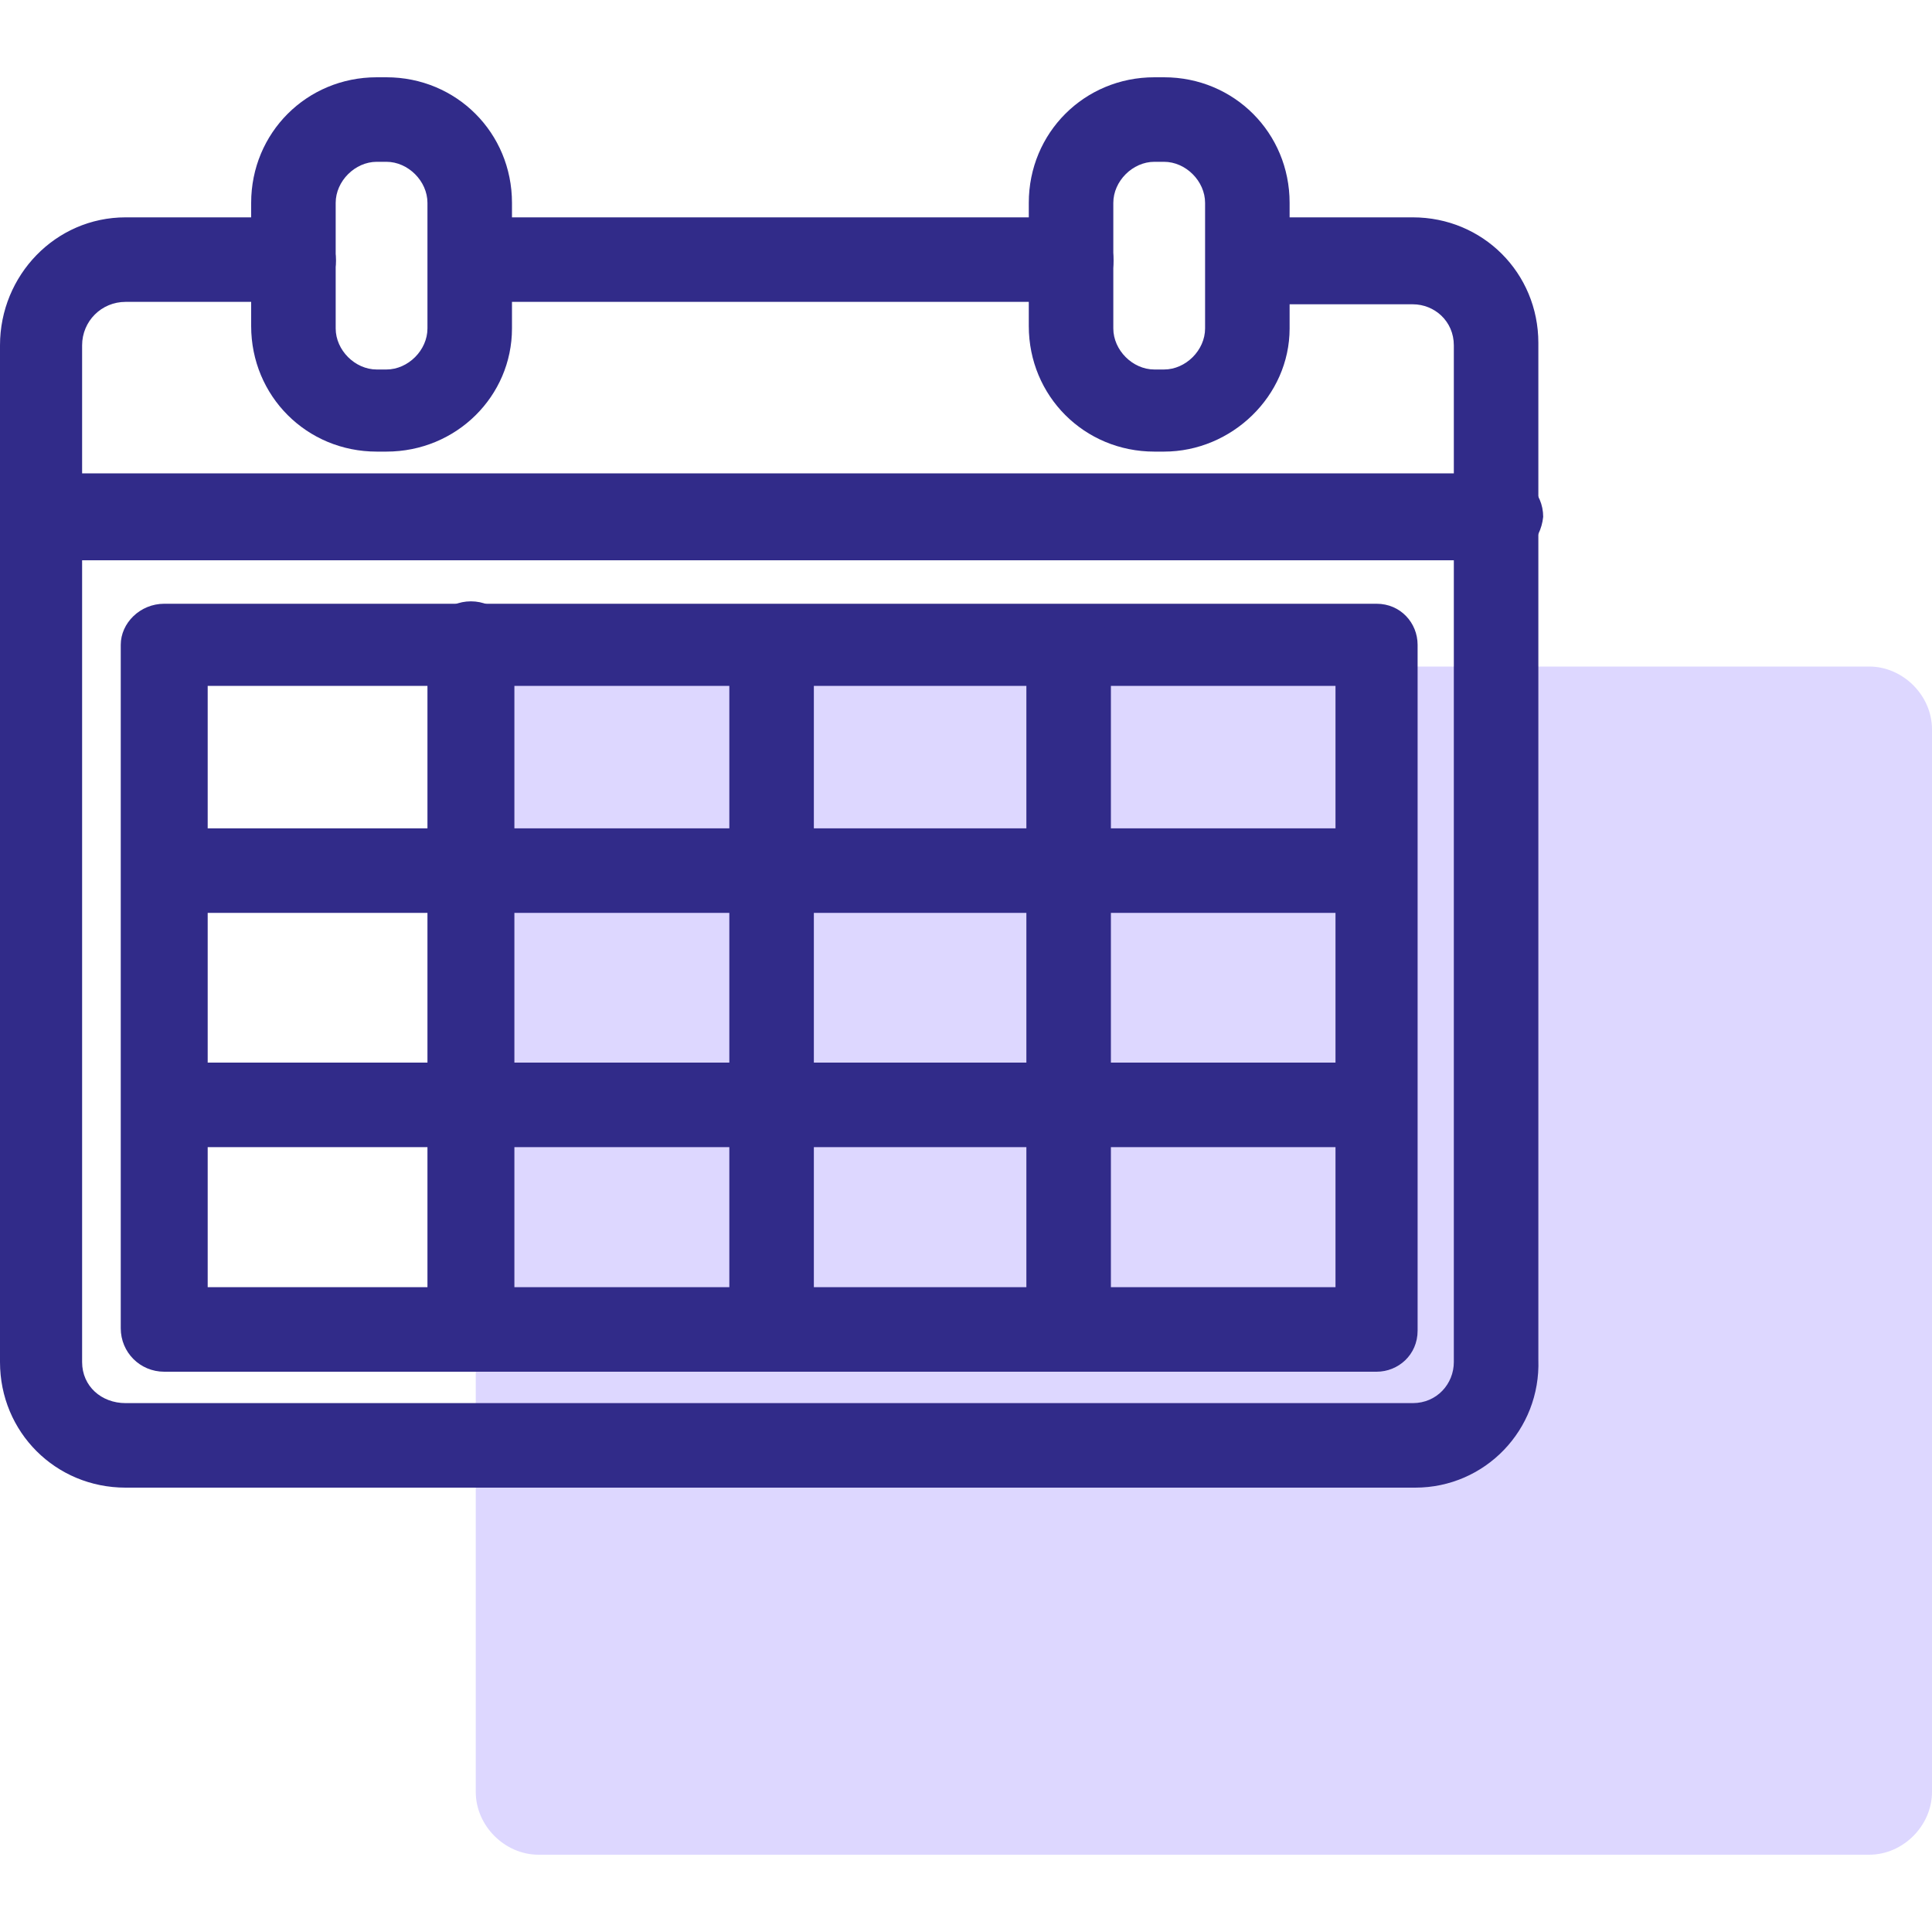
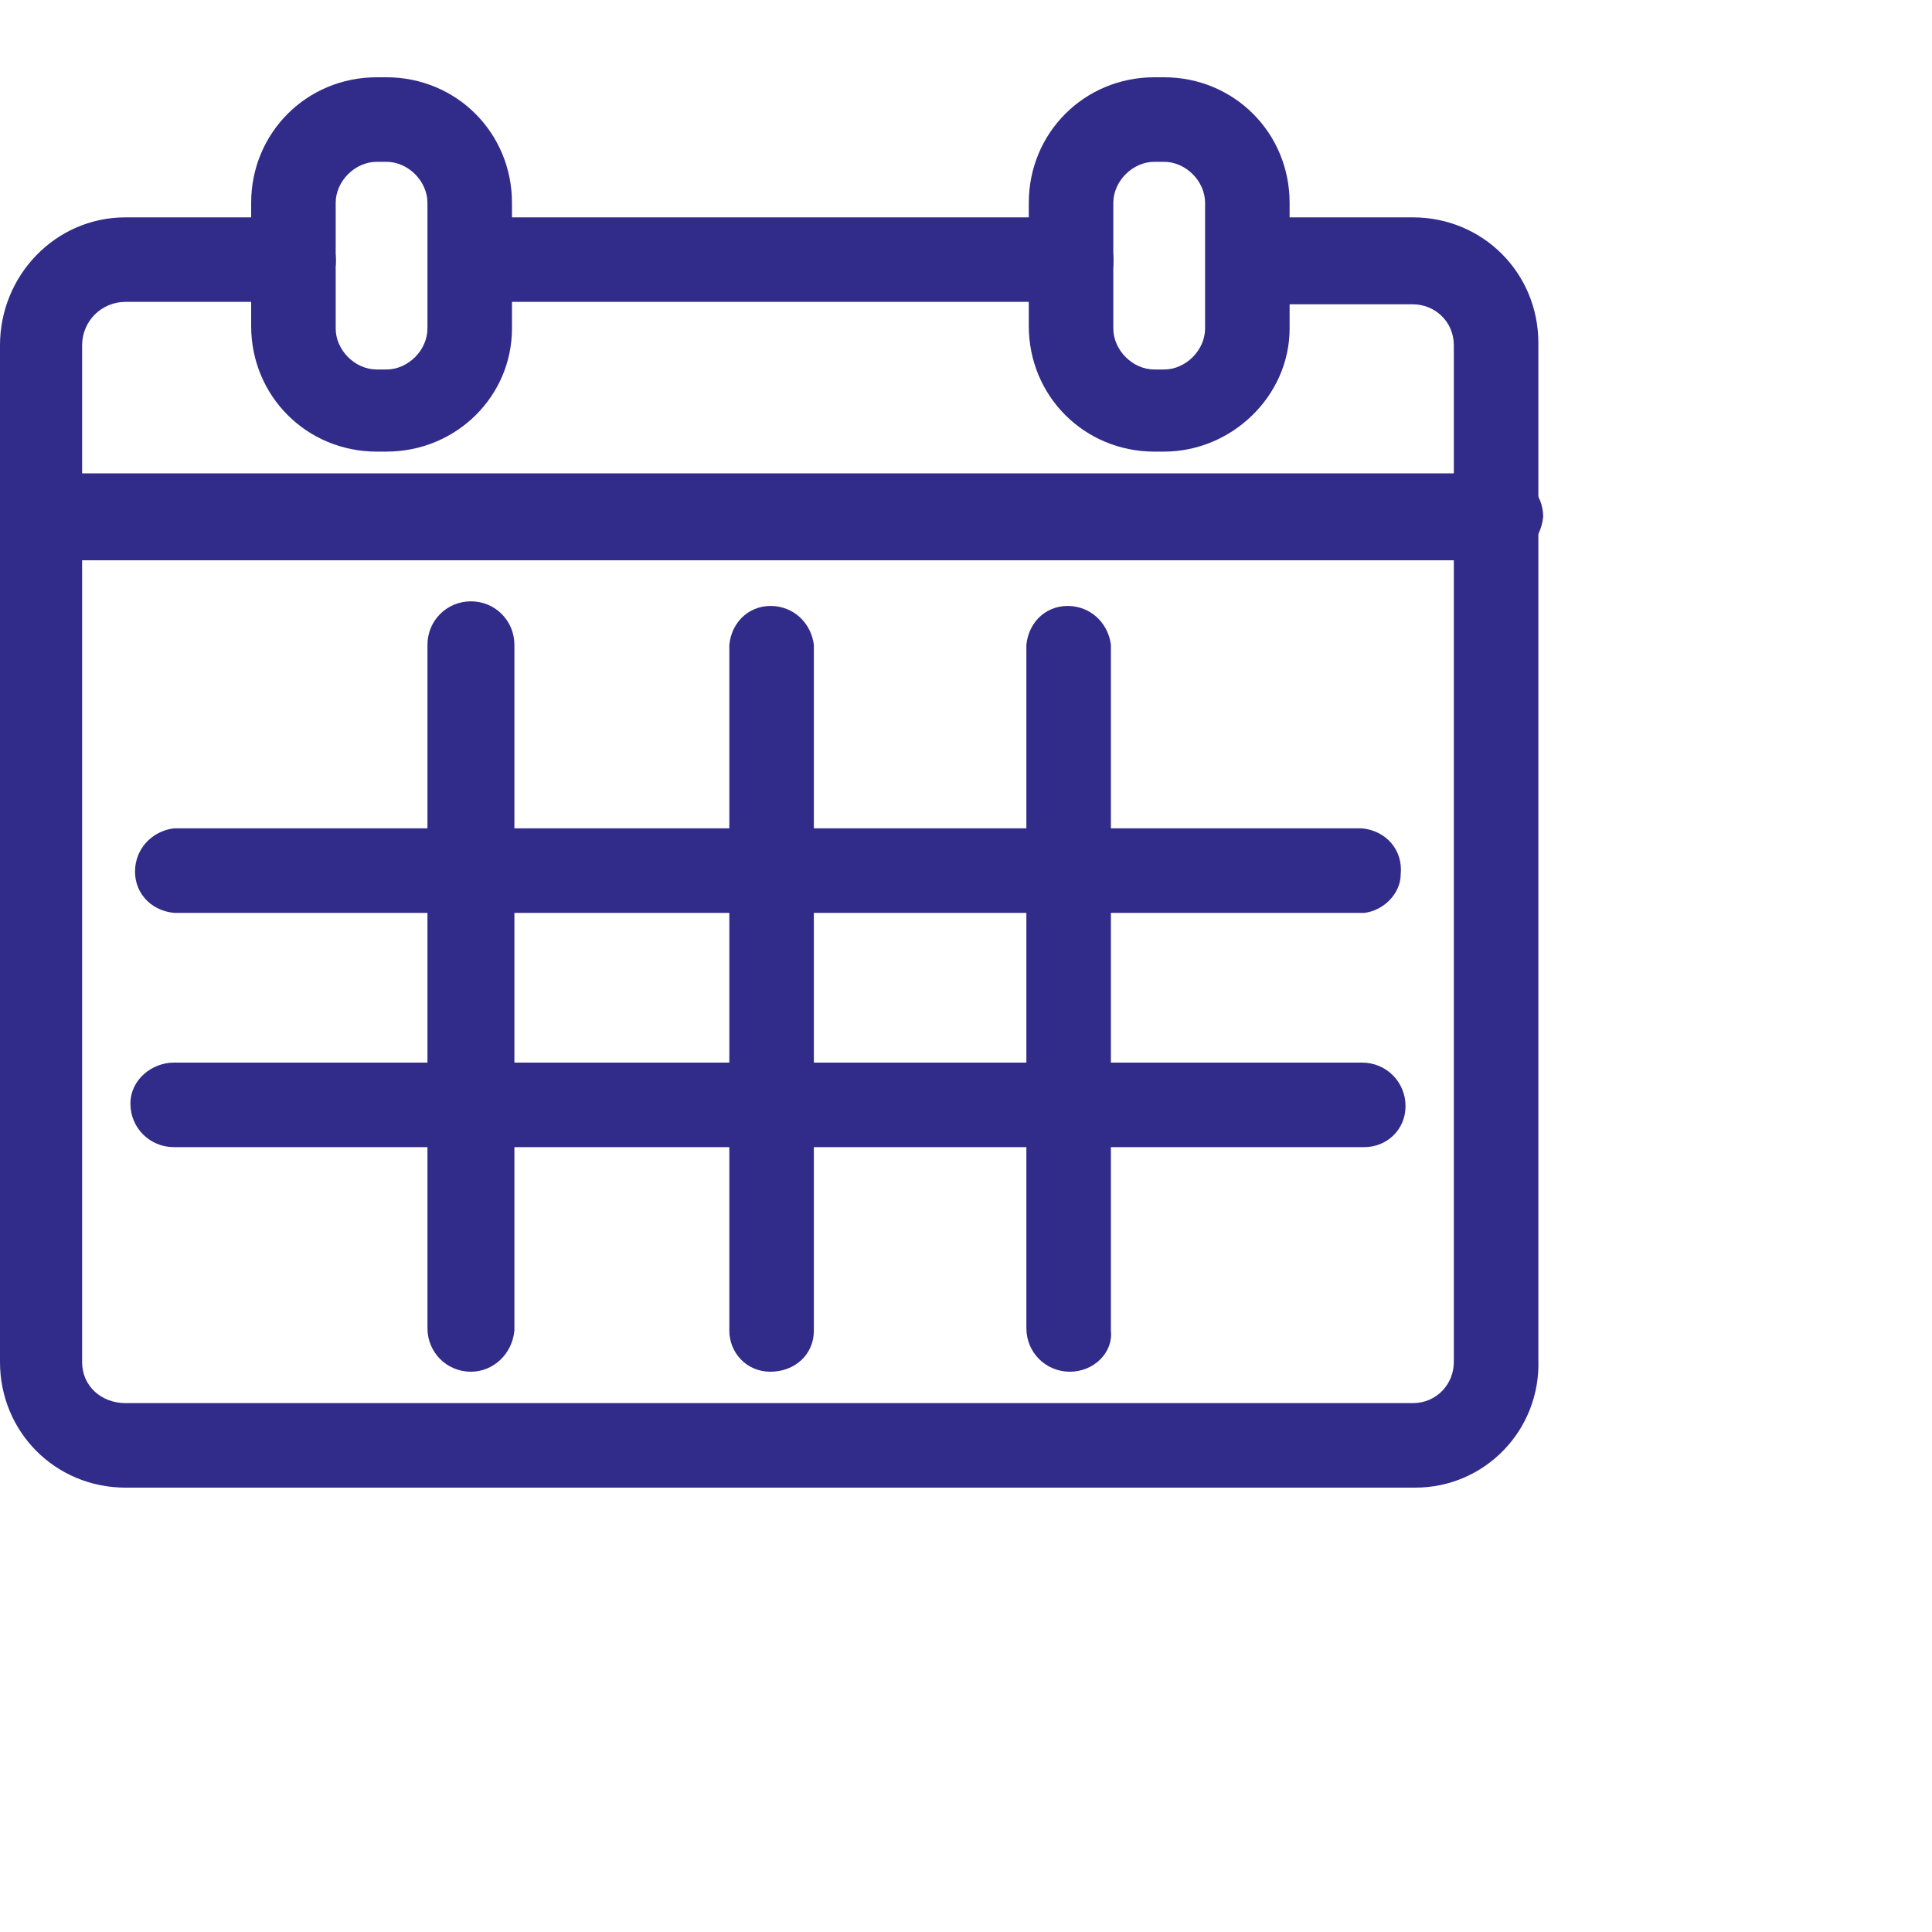
<svg xmlns="http://www.w3.org/2000/svg" version="1.1" id="Layer_1" x="0px" y="0px" viewBox="0 0 80 80" style="enable-background:new 0 0 80 80;" xml:space="preserve">
  <style type="text/css">
	.st0{fill:#DDD7FF;}
	.st1{fill:#312B89;}
</style>
  <g>
-     <path class="st0" d="M22.3,27.6h55.1c1.4,0,2.6,1.2,2.6,2.6v44c0,1.4-1.2,2.6-2.6,2.6H22.3c-1.4,0-2.6-1.2-2.6-2.6v-44   C19.7,28.7,20.9,27.6,22.3,27.6z" />
    <path class="st1" d="M58.6,61.6H5.2c-2.9,0-5.2-2.3-5.2-5.2V14.3C0,11.4,2.3,9,5.2,9c0,0,0,0,0,0H12c1-0.1,1.8,0.6,1.9,1.6   c0.1,1-0.6,1.8-1.6,1.9c-0.1,0-0.2,0-0.3,0H5.2c-1,0-1.8,0.8-1.8,1.8v42.1c0,1,0.8,1.7,1.8,1.7h53.3c1,0,1.7-0.8,1.7-1.7v0V14.3   c0-1-0.8-1.7-1.7-1.7c0,0,0,0,0,0h-6.7c-1-0.1-1.7-0.9-1.6-1.9C50.3,9.8,51,9.1,51.8,9h6.7c2.9,0,5.2,2.3,5.2,5.2v42.1   C63.8,59.2,61.5,61.6,58.6,61.6z" />
    <path class="st1" d="M44.2,12.5H19.6c-1-0.1-1.7-0.9-1.6-1.9C18,9.8,18.7,9.1,19.6,9h24.6c1-0.1,1.8,0.6,1.9,1.6s-0.6,1.8-1.6,1.9   C44.3,12.5,44.3,12.5,44.2,12.5z" />
    <path class="st1" d="M16,18.7h-0.4c-2.9,0-5.2-2.3-5.2-5.2l0,0V8.4c0-2.9,2.3-5.2,5.2-5.2l0,0H16c2.9,0,5.2,2.3,5.2,5.2v5.2   C21.2,16.4,18.9,18.7,16,18.7z M15.6,6.7c-0.9,0-1.7,0.8-1.7,1.7v5.2c0,0.9,0.8,1.7,1.7,1.7H16c0.9,0,1.7-0.8,1.7-1.7V8.4   c0-0.9-0.8-1.7-1.7-1.7H15.6z" />
    <path class="st1" d="M48.2,18.7h-0.4c-2.9,0-5.2-2.3-5.2-5.2c0,0,0,0,0,0V8.4c0-2.9,2.3-5.2,5.2-5.2c0,0,0,0,0,0h0.4   c2.9,0,5.2,2.3,5.2,5.2l0,0v5.2C53.4,16.4,51,18.7,48.2,18.7L48.2,18.7z M47.8,6.7c-0.9,0-1.7,0.8-1.7,1.7v5.2   c0,0.9,0.8,1.7,1.7,1.7h0.4c0.9,0,1.7-0.8,1.7-1.7V8.4c0-0.9-0.8-1.7-1.7-1.7H47.8z" />
-     <path class="st1" d="M57,56.8H6.8c-1,0-1.8-0.8-1.8-1.8V26.7c0-0.9,0.8-1.7,1.8-1.7H57c1,0,1.7,0.8,1.7,1.7c0,0,0,0,0,0v28.4   C58.7,56.1,57.9,56.8,57,56.8z M8.6,53.3h46.7V28.4H8.6V53.3z" />
    <path class="st1" d="M56.5,37.8H7.2c-1-0.1-1.7-0.9-1.6-1.9c0.1-0.9,0.8-1.5,1.6-1.6h49.2c1,0.1,1.7,0.9,1.6,1.9   C58,37,57.3,37.7,56.5,37.8z" />
    <path class="st1" d="M56.5,47.5H7.2c-1,0-1.8-0.8-1.8-1.8S6.3,44,7.2,44h49.2c1,0,1.8,0.8,1.8,1.8S57.4,47.5,56.5,47.5L56.5,47.5z" />
    <path class="st1" d="M19.5,56.8c-1,0-1.8-0.8-1.8-1.8V26.7c0-1,0.8-1.8,1.8-1.8c1,0,1.8,0.8,1.8,1.8v28.4   C21.2,56.1,20.4,56.8,19.5,56.8z" />
    <path class="st1" d="M31.9,56.8c-1,0-1.7-0.8-1.7-1.7c0,0,0,0,0,0V26.7c0.1-1,0.9-1.7,1.9-1.6c0.9,0.1,1.5,0.8,1.6,1.6v28.4   C33.7,56.1,32.9,56.8,31.9,56.8L31.9,56.8z" />
    <path class="st1" d="M44.3,56.8c-1,0-1.8-0.8-1.8-1.8V26.7c0.1-1,0.9-1.7,1.9-1.6c0.9,0.1,1.5,0.8,1.6,1.6v28.4   C46.1,56,45.3,56.8,44.3,56.8C44.4,56.8,44.4,56.8,44.3,56.8z" />
    <path class="st1" d="M62.1,23.2H1.8c-1,0-1.8-0.8-1.8-1.8s0.8-1.8,1.8-1.8h60.3c1,0,1.8,0.8,1.8,1.8C63.8,22.4,63,23.2,62.1,23.2z" />
  </g>
</svg>